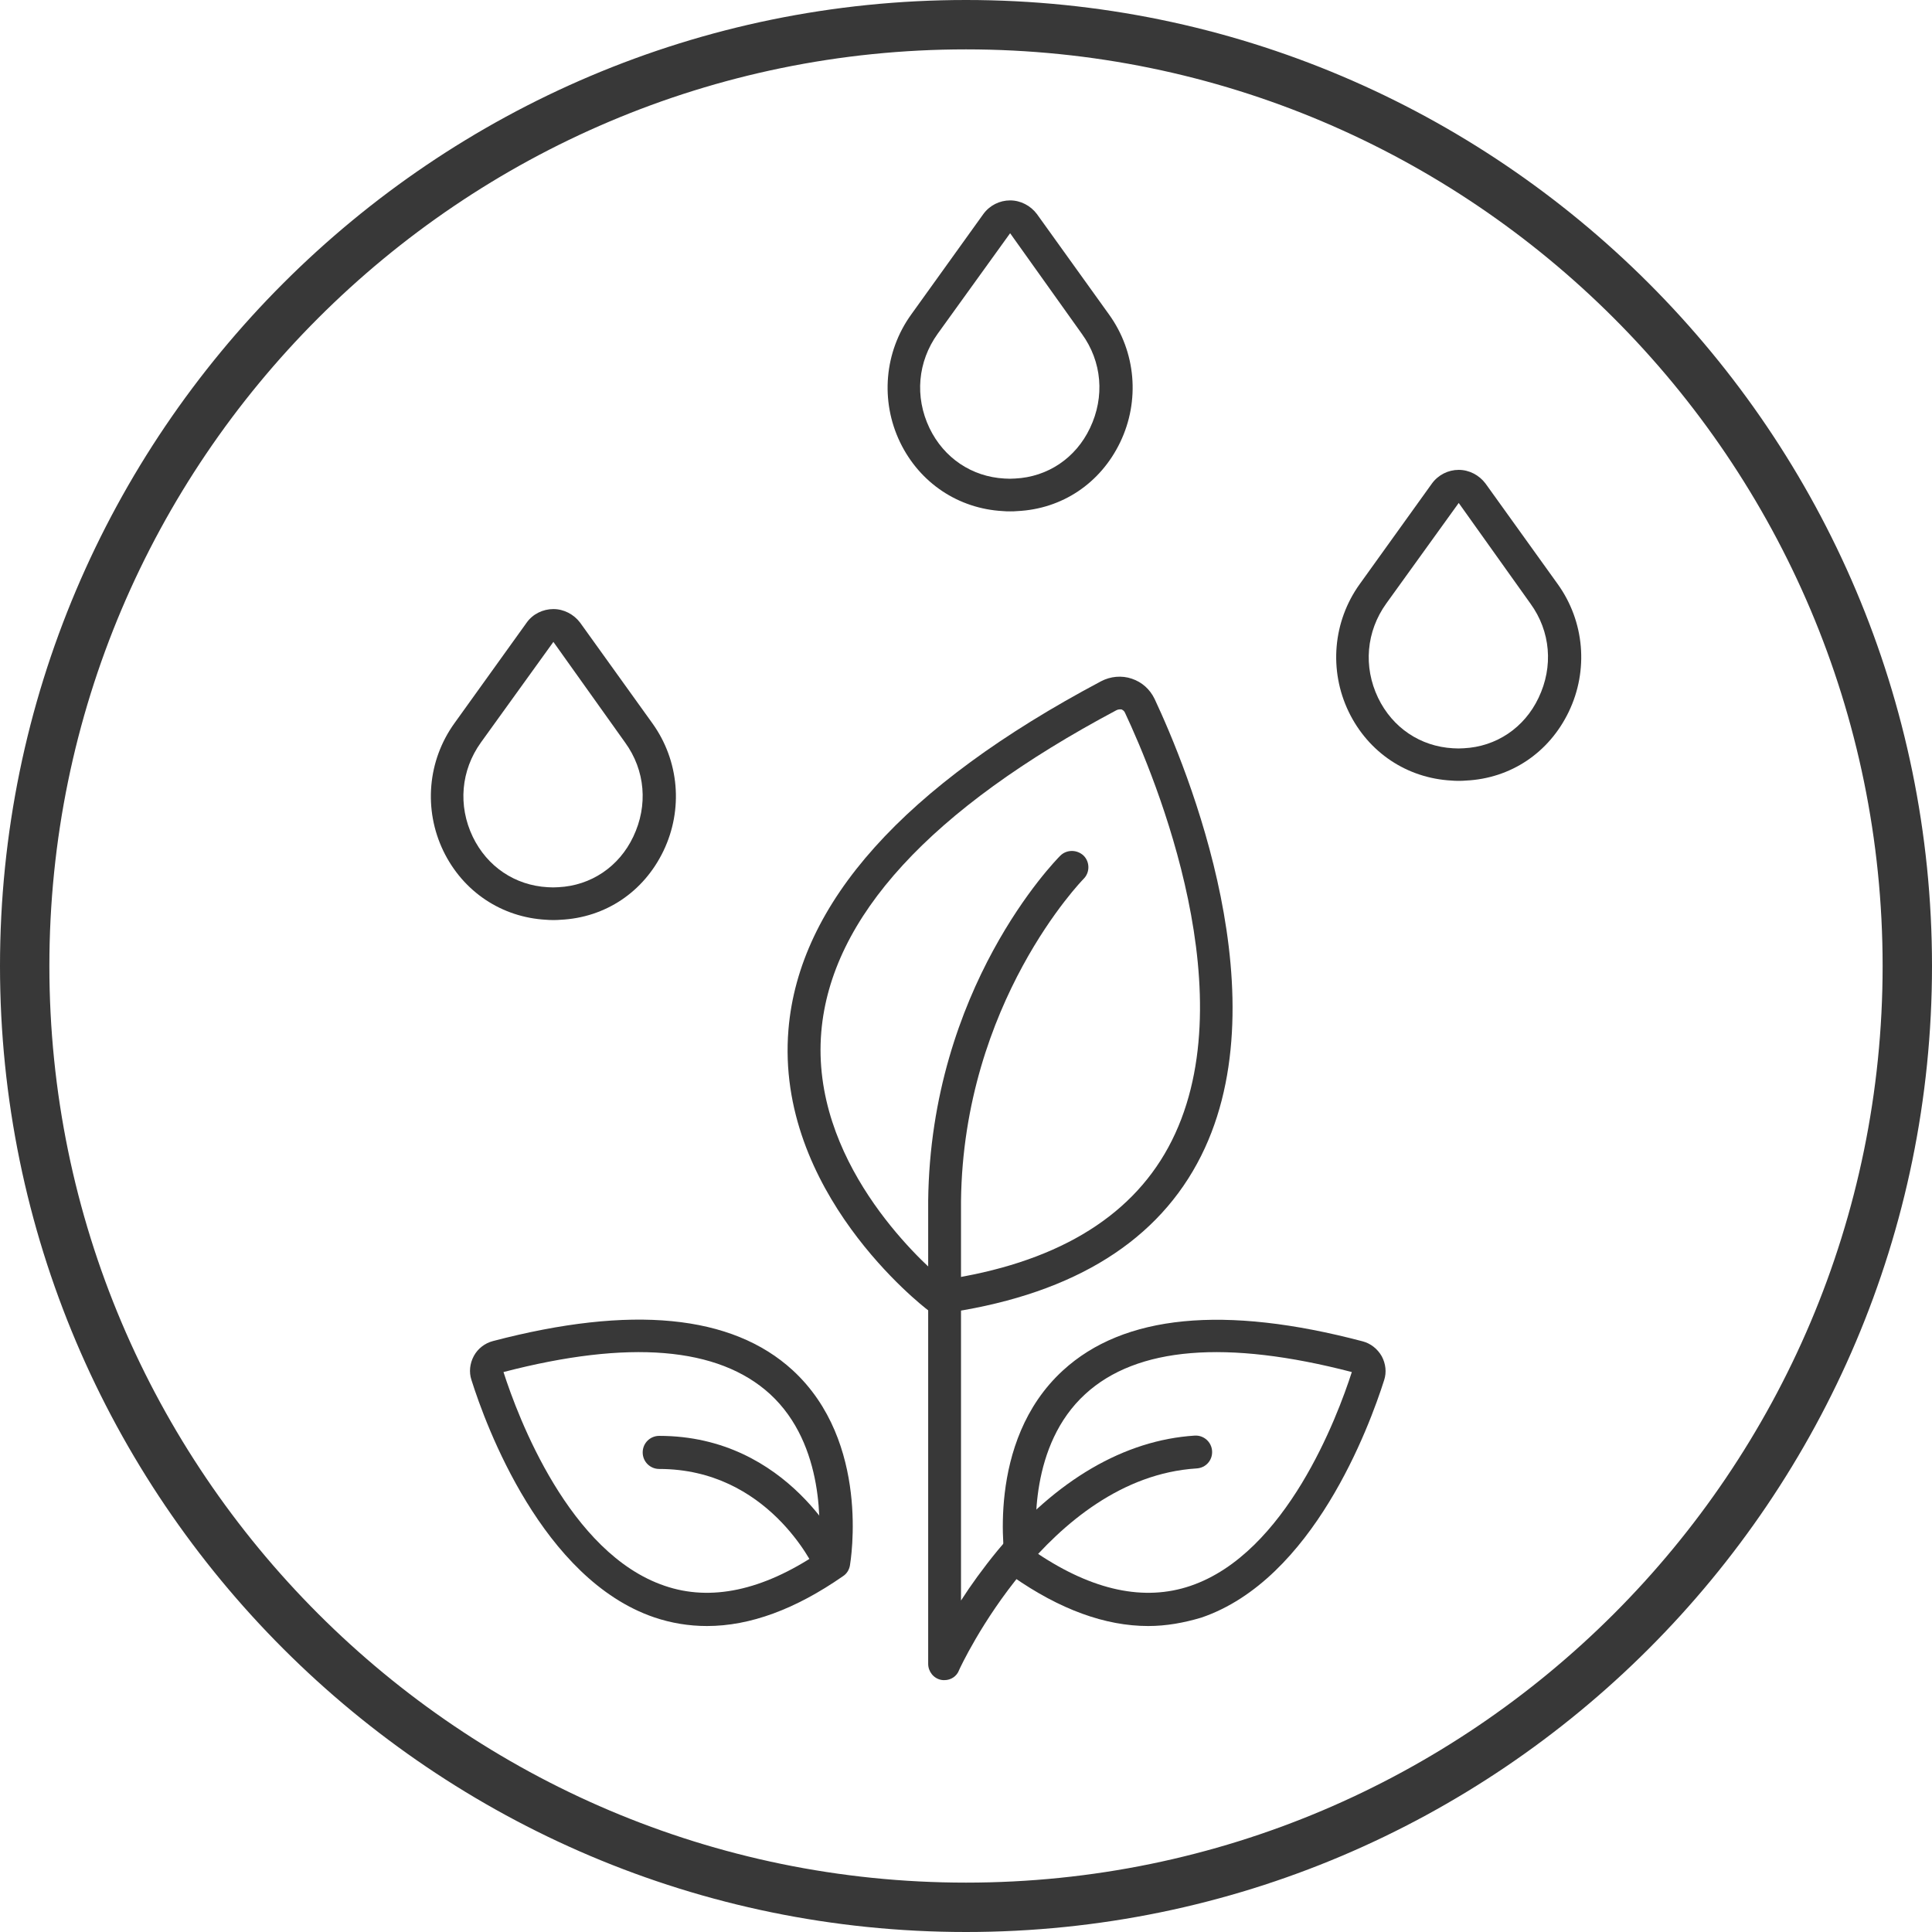
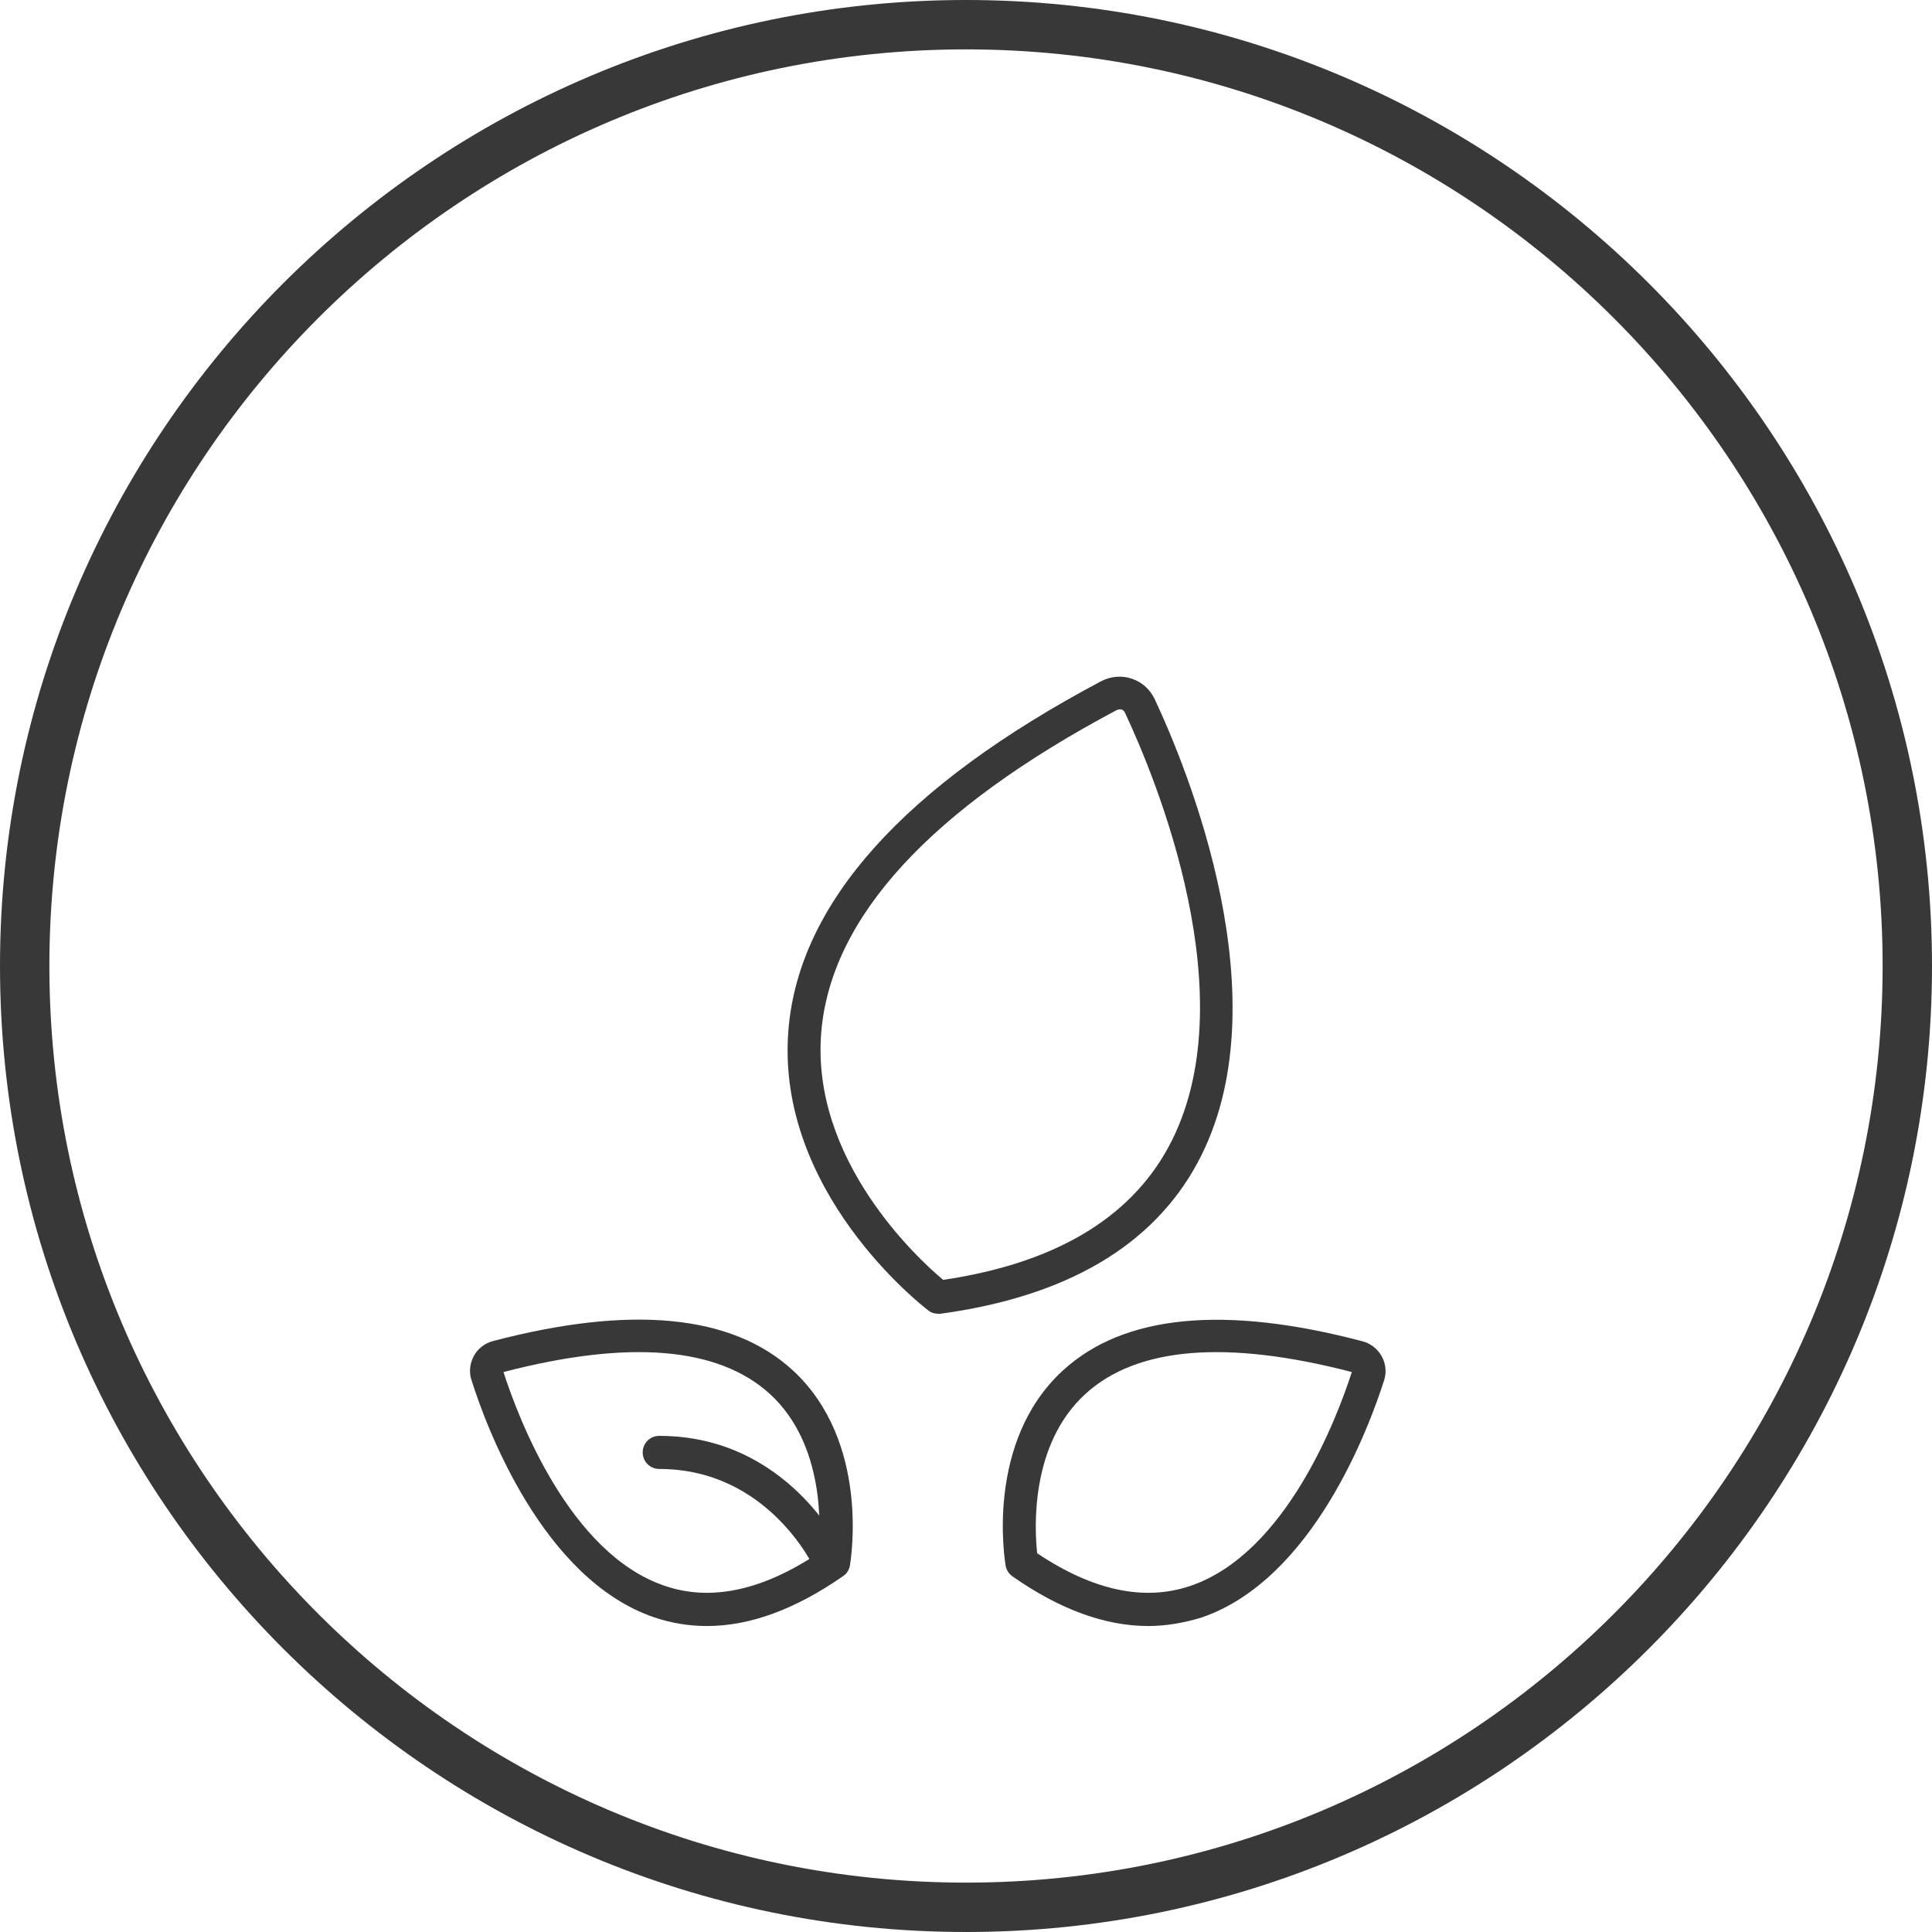
<svg xmlns="http://www.w3.org/2000/svg" version="1.1" x="0px" y="0px" width="73.56px" height="73.56px" viewBox="0 0 73.56 73.56" style="overflow:visible;enable-background:new 0 0 73.56 73.56;" xml:space="preserve">
  <style type="text/css">
                                .st0{fill:#383838;}
                            </style>
  <defs>
                            </defs>
  <g>
    <g>
      <path class="st0" d="M36.78,73.56C16.5,73.56,0,57.06,0,36.78S16.5,0,36.78,0s36.78,16.5,36.78,36.78S57.06,73.56,36.78,73.56z                                          M36.78,1.88c-19.25,0-34.9,15.66-34.9,34.9s15.66,34.9,34.9,34.9h0c19.25,0,34.9-15.66,34.9-34.9S56.03,1.88,36.78,1.88z" />
    </g>
    <g>
      <g>
        <path class="st0" d="M35.72,50.02c-0.14,0-0.27-0.04-0.38-0.13c-0.24-0.18-5.83-4.53-5.32-10.69c0.4-4.82,4.4-9.28,11.9-13.26                                             c0.36-0.19,0.79-0.23,1.17-0.1c0.39,0.13,0.69,0.4,0.87,0.77c1.22,2.6,4.95,11.57,1.62,17.69c-1.71,3.15-5,5.07-9.77,5.72                                             C35.78,50.02,35.75,50.02,35.72,50.02z M42.62,27.01c-0.03,0-0.07,0.01-0.11,0.03c-7.09,3.77-10.87,7.89-11.24,12.25                                             c-0.41,4.87,3.68,8.64,4.64,9.44c4.21-0.62,7.09-2.32,8.57-5.04c3.05-5.6-0.49-14.09-1.65-16.56c-0.03-0.07-0.09-0.1-0.13-0.12                                             C42.67,27.01,42.65,27.01,42.62,27.01z" />
      </g>
      <g>
        <path class="st0" d="M43.72,61.91c-1.64,0-3.37-0.63-5.17-1.89c-0.14-0.1-0.23-0.24-0.26-0.4c-0.03-0.19-0.79-4.72,2.18-7.44                                             c2.31-2.12,6.14-2.5,11.41-1.11c0.31,0.08,0.57,0.29,0.73,0.57c0.15,0.28,0.19,0.61,0.09,0.91c-0.56,1.76-2.7,7.59-6.96,9.04                                             C45.07,61.79,44.4,61.91,43.72,61.91z M39.49,59.14c2.12,1.42,4.08,1.84,5.84,1.24c3.64-1.24,5.59-6.43,6.14-8.14                                             c-4.77-1.24-8.19-0.96-10.15,0.84C39.21,55.01,39.39,58.23,39.49,59.14z" />
      </g>
      <g>
-         <path class="st0" d="M35.96,63.97c-0.04,0-0.09,0-0.13-0.01c-0.29-0.06-0.49-0.32-0.49-0.61V45.73                                             c0.09-8.11,4.83-12.95,5.03-13.15c0.24-0.24,0.64-0.24,0.89,0c0.24,0.24,0.24,0.64,0,0.88l0,0c-0.05,0.05-4.58,4.7-4.67,12.27                                             l0,15.21c0.37-0.58,0.84-1.23,1.38-1.89c2.24-2.7,4.84-4.22,7.52-4.39c0.34-0.02,0.64,0.24,0.66,0.59                                             c0.02,0.35-0.24,0.64-0.59,0.66c-5.68,0.36-9.01,7.6-9.04,7.67C36.43,63.83,36.2,63.97,35.96,63.97z" />
-       </g>
+         </g>
      <g>
        <path class="st0" d="M26.92,61.91c-0.69,0-1.36-0.11-2.01-0.33c-4.26-1.45-6.41-7.29-6.96-9.04c-0.1-0.3-0.06-0.63,0.09-0.91                                             c0.15-0.28,0.42-0.49,0.73-0.57c5.26-1.38,9.1-1.01,11.41,1.11c2.97,2.73,2.21,7.25,2.18,7.44c-0.03,0.16-0.12,0.31-0.26,0.4                                             C30.29,61.27,28.56,61.91,26.92,61.91z M19.17,52.24c0.55,1.71,2.5,6.91,6.14,8.14c1.75,0.6,3.72,0.18,5.84-1.24                                             c0.1-0.92,0.27-4.13-1.83-6.06C27.35,51.28,23.94,51,19.17,52.24z M31.73,59.5L31.73,59.5L31.73,59.5z M31.73,59.5L31.73,59.5                                             L31.73,59.5z" />
      </g>
      <g>
        <path class="st0" d="M31.61,60.14c-0.24,0-0.46-0.14-0.57-0.37c-0.08-0.17-1.82-3.84-5.94-3.84c-0.35,0-0.63-0.28-0.63-0.63                                             s0.28-0.63,0.63-0.63c4.94,0,6.99,4.39,7.08,4.58c0.14,0.31,0,0.69-0.31,0.83C31.79,60.12,31.7,60.14,31.61,60.14z" />
      </g>
    </g>
    <g>
-       <path class="st0" d="M21.07,35.03c-0.09,0-0.18,0-0.27-0.01c-1.7-0.09-3.17-1.07-3.92-2.62c-0.76-1.58-0.6-3.44,0.42-4.86                                         l2.75-3.83c0.23-0.33,0.62-0.52,1.02-0.52c0.4,0,0.78,0.2,1.02,0.52l2.75,3.83c1.02,1.42,1.18,3.28,0.42,4.86                                         c-0.75,1.56-2.21,2.54-3.92,2.62C21.25,35.03,21.16,35.03,21.07,35.03z M21.07,24.44l-2.76,3.83c-0.76,1.06-0.88,2.4-0.31,3.59                                         c0.55,1.14,1.61,1.85,2.85,1.92c0.14,0.01,0.28,0.01,0.41,0c1.24-0.06,2.31-0.78,2.85-1.92c0.57-1.19,0.46-2.53-0.31-3.59l0,0                                         L21.07,24.44z" />
-     </g>
+       </g>
    <g>
-       <path class="st0" d="M38.46,19.47c-0.09,0-0.18,0-0.27-0.01c-1.7-0.09-3.17-1.07-3.92-2.62c-0.76-1.58-0.6-3.44,0.42-4.86                                         l2.75-3.83c0.24-0.33,0.62-0.52,1.02-0.52c0,0,0,0,0,0c0.4,0,0.78,0.2,1.02,0.52l2.75,3.83c0,0,0,0,0,0                                         c1.02,1.42,1.18,3.28,0.42,4.86c-0.75,1.56-2.21,2.54-3.92,2.62C38.64,19.47,38.55,19.47,38.46,19.47z M38.46,8.88l-2.76,3.83                                         c-0.76,1.06-0.88,2.4-0.31,3.59c0.55,1.14,1.61,1.85,2.85,1.92c0.14,0.01,0.28,0.01,0.41,0c1.24-0.06,2.31-0.78,2.85-1.92                                         c0.57-1.19,0.46-2.53-0.31-3.59L38.46,8.88z" />
-     </g>
+       </g>
    <g>
-       <path class="st0" d="M55.54,29.73c-0.09,0-0.18,0-0.27-0.01c-1.7-0.09-3.17-1.07-3.92-2.62c-0.76-1.58-0.6-3.44,0.42-4.86                                         l2.75-3.83c0.24-0.33,0.62-0.52,1.02-0.52c0.4,0,0.78,0.2,1.02,0.52l2.75,3.83l0,0c1.02,1.42,1.18,3.28,0.42,4.86                                         c-0.75,1.56-2.21,2.54-3.92,2.62C55.72,29.73,55.63,29.73,55.54,29.73z M55.54,19.15l-2.76,3.83c-0.76,1.06-0.88,2.4-0.31,3.59                                         c0.55,1.14,1.61,1.85,2.85,1.92c0.14,0.01,0.28,0.01,0.41,0c1.24-0.06,2.31-0.78,2.85-1.92c0.57-1.19,0.46-2.53-0.31-3.59                                         L55.54,19.15z" />
-     </g>
+       </g>
  </g>
</svg>